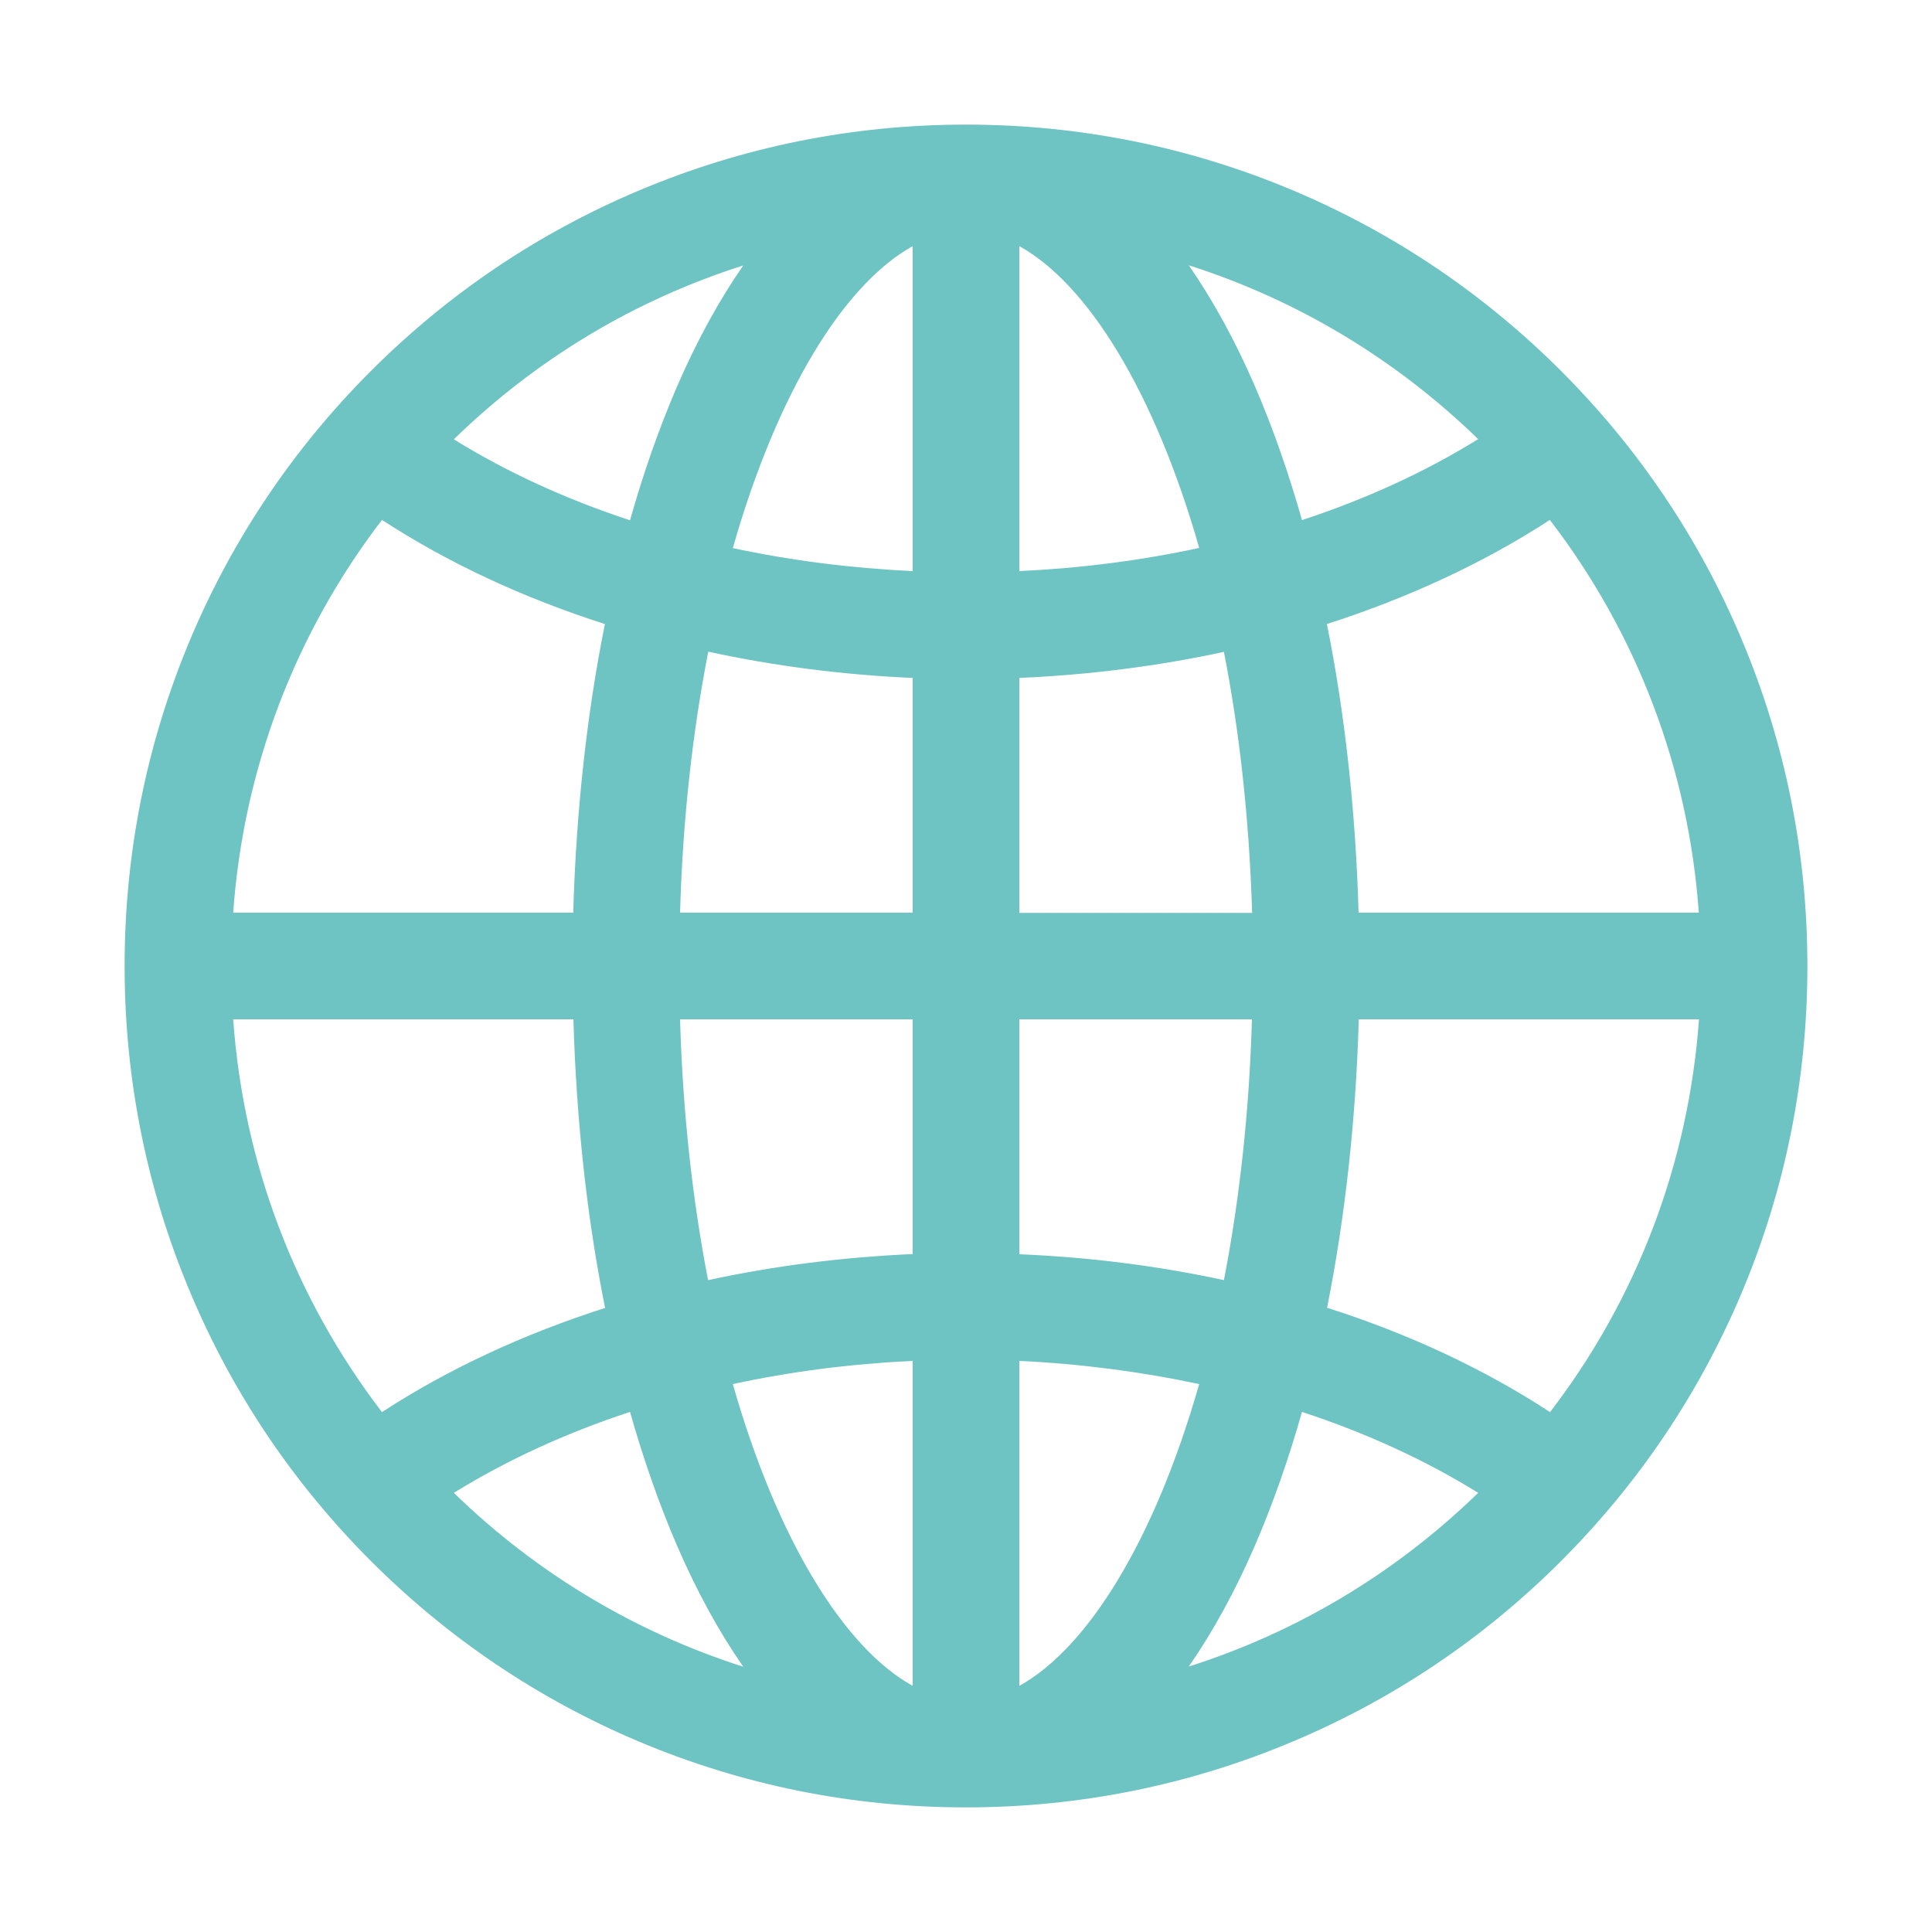
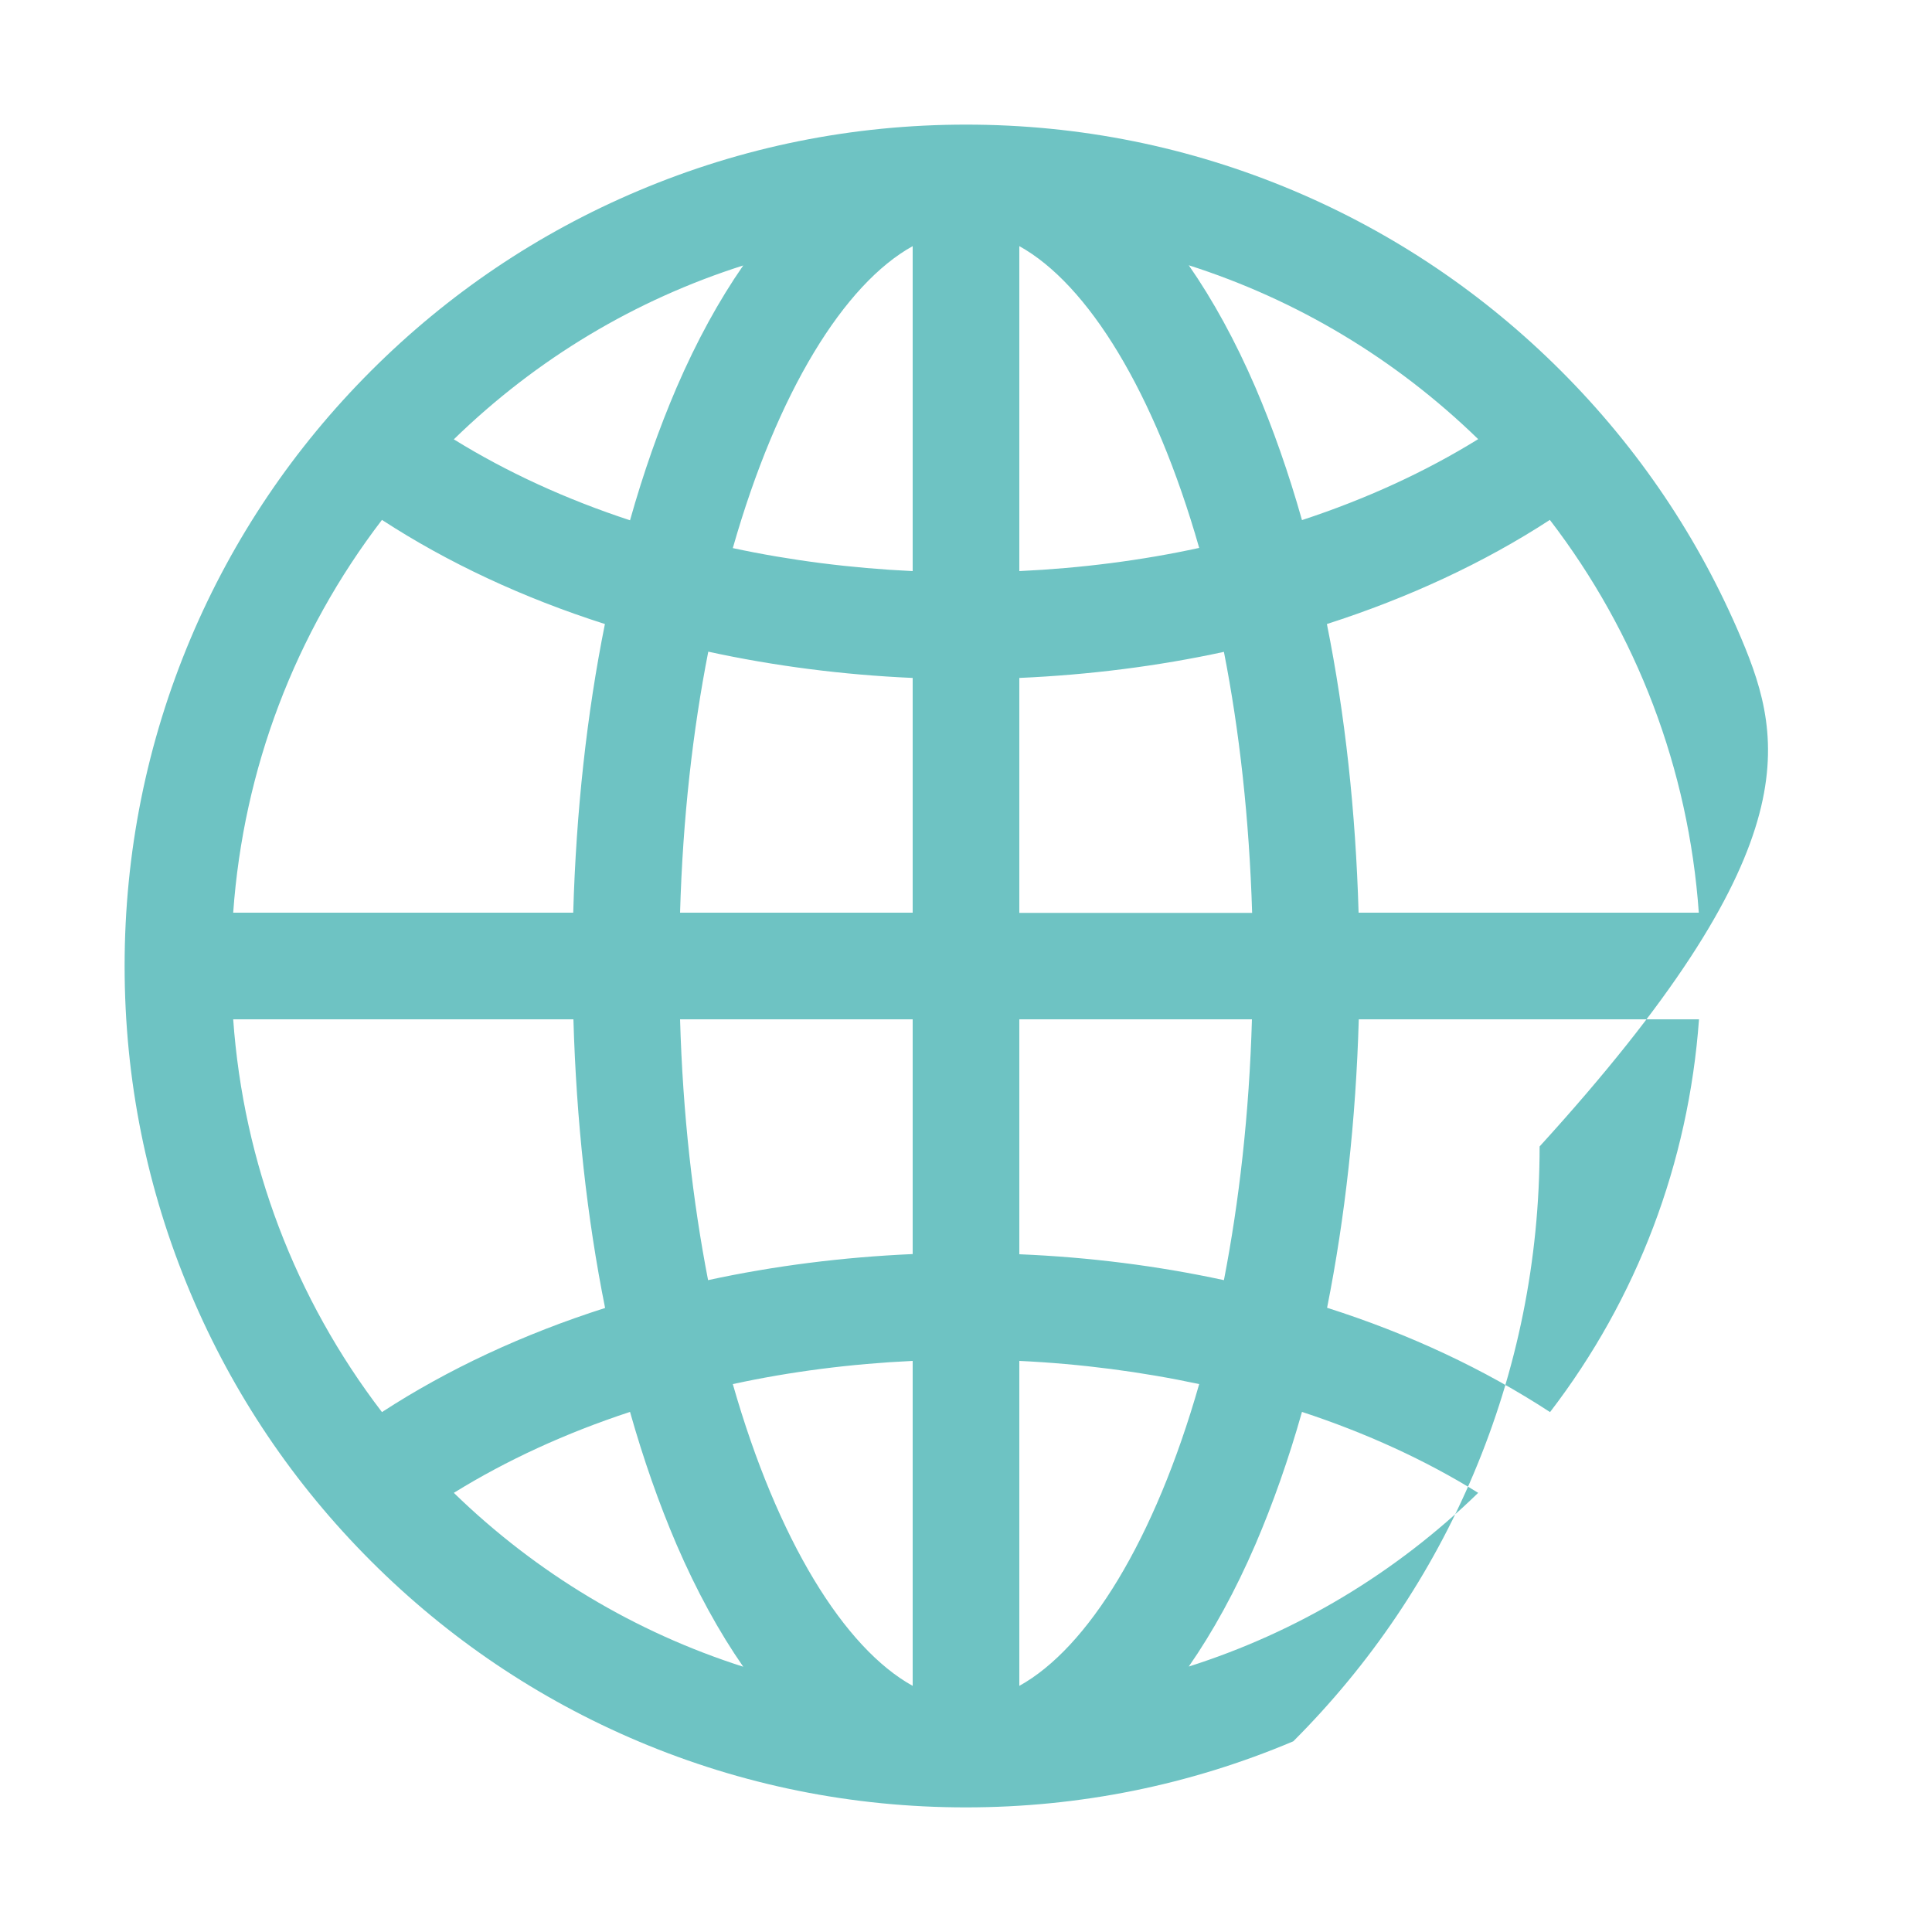
<svg xmlns="http://www.w3.org/2000/svg" version="1.1" id="Layer_1" x="0px" y="0px" viewBox="0 0 1000 1000" style="enable-background:new 0 0 1000 1000;" xml:space="preserve">
  <style type="text/css">
	.st0{fill:#6EC3C3;}
</style>
-   <path class="st0" d="M901.3,330.5C879.4,278.6,848,232,808,192c-40-40-86.6-71.4-138.4-93.3C615.8,76,558.8,64.5,500,64.5  S384.2,76,330.5,98.7C278.6,120.6,232,152,192,192c-40,40-71.4,86.6-93.3,138.4C76,384.2,64.5,441.2,64.5,500  c0,58.8,11.5,115.8,34.2,169.5C120.6,721.4,152,768,192,808c40,40,86.6,71.4,138.4,93.3c53.7,22.7,110.8,34.2,169.5,34.2  s115.8-11.5,169.5-34.2C721.4,879.4,768,848,808,808c40-40,71.4-86.6,93.3-138.4c22.7-53.7,34.2-110.8,34.2-169.5  C935.5,441.2,924,384.2,901.3,330.5z M802.3,730.9c-34-22.2-72.7-40.4-115.4-54c9.3-46.7,14.9-97.1,16.4-149.3h176.1  C874,602,847.4,672.1,802.3,730.9z M197.7,730.9C152.7,672.1,126,602,120.7,527.6h176.1c1.5,52.2,7,102.7,16.4,149.4  C270.9,690.5,231.8,708.7,197.7,730.9z M197.7,269.1c34.1,22.2,73.1,40.4,115.4,53.9c-9.4,46.7-14.9,97.2-16.4,149.4H120.7  C126,398,152.7,327.9,197.7,269.1z M527.6,527.6H648c-1.4,48.9-6.6,94.2-14.5,135c-34.2-7.4-69.7-11.9-105.9-13.4V527.6z   M527.6,472.4V350.9c36.2-1.6,71.8-6.1,105.9-13.5c8,40.8,13.1,86.1,14.6,135.1H527.6z M527.6,295.6V127.4  c35.4,19.6,70,75.3,93.1,156.2C590.8,290.1,559.5,294.1,527.6,295.6z M472.4,127.4v168.2c-31.9-1.5-63.2-5.5-93.1-11.9  C402.4,202.7,437,147,472.4,127.4z M472.4,350.9v121.5H352c1.4-49,6.6-94.3,14.6-135.1C400.6,344.7,436.2,349.3,472.4,350.9z   M352,527.6h120.4v121.5c-36.2,1.6-71.8,6.1-105.9,13.5C358.6,621.9,353.4,576.6,352,527.6z M472.4,704.4v168.2  c-35.4-19.6-70-75.3-93.1-156.2C409.2,709.9,440.5,705.9,472.4,704.4z M527.6,872.6V704.4c31.8,1.5,63.1,5.6,93.1,12  C597.6,797.3,563,853,527.6,872.6z M703.2,472.4c-1.5-52.2-7-102.7-16.4-149.4c42.3-13.6,81.3-31.7,115.4-53.9  c45.1,58.8,71.8,128.9,77.1,203.3H703.2z M765.1,227.3c-27.3,16.9-58,31-91.2,41.9c-6.9-24.4-15-47.5-24.1-68.7  c-10.4-24.1-22-45.2-34.5-63.2C671,155.1,722.1,185.5,765.1,227.3z M384.7,137.4c-12.5,18-24.1,39.1-34.5,63.2  c-9.1,21.2-17.2,44.2-24.1,68.7c-33.2-10.9-63.9-25-91.2-41.9C277.9,185.5,329,155.1,384.7,137.4z M234.9,772.7  c27.3-16.9,58-31,91.2-41.9c6.9,24.4,15,47.5,24.1,68.7c10.4,24.1,22,45.2,34.5,63.2C329,844.9,277.9,814.5,234.9,772.7z   M615.3,862.6c12.5-18,24.1-39.1,34.5-63.2c9.1-21.2,17.2-44.2,24.1-68.6c33.2,10.9,64,25,91.2,41.9  C722.1,814.5,671,844.9,615.3,862.6z" />
+   <path class="st0" d="M901.3,330.5C879.4,278.6,848,232,808,192c-40-40-86.6-71.4-138.4-93.3C615.8,76,558.8,64.5,500,64.5  S384.2,76,330.5,98.7C278.6,120.6,232,152,192,192c-40,40-71.4,86.6-93.3,138.4C76,384.2,64.5,441.2,64.5,500  c0,58.8,11.5,115.8,34.2,169.5C120.6,721.4,152,768,192,808c40,40,86.6,71.4,138.4,93.3c53.7,22.7,110.8,34.2,169.5,34.2  s115.8-11.5,169.5-34.2c40-40,71.4-86.6,93.3-138.4c22.7-53.7,34.2-110.8,34.2-169.5  C935.5,441.2,924,384.2,901.3,330.5z M802.3,730.9c-34-22.2-72.7-40.4-115.4-54c9.3-46.7,14.9-97.1,16.4-149.3h176.1  C874,602,847.4,672.1,802.3,730.9z M197.7,730.9C152.7,672.1,126,602,120.7,527.6h176.1c1.5,52.2,7,102.7,16.4,149.4  C270.9,690.5,231.8,708.7,197.7,730.9z M197.7,269.1c34.1,22.2,73.1,40.4,115.4,53.9c-9.4,46.7-14.9,97.2-16.4,149.4H120.7  C126,398,152.7,327.9,197.7,269.1z M527.6,527.6H648c-1.4,48.9-6.6,94.2-14.5,135c-34.2-7.4-69.7-11.9-105.9-13.4V527.6z   M527.6,472.4V350.9c36.2-1.6,71.8-6.1,105.9-13.5c8,40.8,13.1,86.1,14.6,135.1H527.6z M527.6,295.6V127.4  c35.4,19.6,70,75.3,93.1,156.2C590.8,290.1,559.5,294.1,527.6,295.6z M472.4,127.4v168.2c-31.9-1.5-63.2-5.5-93.1-11.9  C402.4,202.7,437,147,472.4,127.4z M472.4,350.9v121.5H352c1.4-49,6.6-94.3,14.6-135.1C400.6,344.7,436.2,349.3,472.4,350.9z   M352,527.6h120.4v121.5c-36.2,1.6-71.8,6.1-105.9,13.5C358.6,621.9,353.4,576.6,352,527.6z M472.4,704.4v168.2  c-35.4-19.6-70-75.3-93.1-156.2C409.2,709.9,440.5,705.9,472.4,704.4z M527.6,872.6V704.4c31.8,1.5,63.1,5.6,93.1,12  C597.6,797.3,563,853,527.6,872.6z M703.2,472.4c-1.5-52.2-7-102.7-16.4-149.4c42.3-13.6,81.3-31.7,115.4-53.9  c45.1,58.8,71.8,128.9,77.1,203.3H703.2z M765.1,227.3c-27.3,16.9-58,31-91.2,41.9c-6.9-24.4-15-47.5-24.1-68.7  c-10.4-24.1-22-45.2-34.5-63.2C671,155.1,722.1,185.5,765.1,227.3z M384.7,137.4c-12.5,18-24.1,39.1-34.5,63.2  c-9.1,21.2-17.2,44.2-24.1,68.7c-33.2-10.9-63.9-25-91.2-41.9C277.9,185.5,329,155.1,384.7,137.4z M234.9,772.7  c27.3-16.9,58-31,91.2-41.9c6.9,24.4,15,47.5,24.1,68.7c10.4,24.1,22,45.2,34.5,63.2C329,844.9,277.9,814.5,234.9,772.7z   M615.3,862.6c12.5-18,24.1-39.1,34.5-63.2c9.1-21.2,17.2-44.2,24.1-68.6c33.2,10.9,64,25,91.2,41.9  C722.1,814.5,671,844.9,615.3,862.6z" />
</svg>